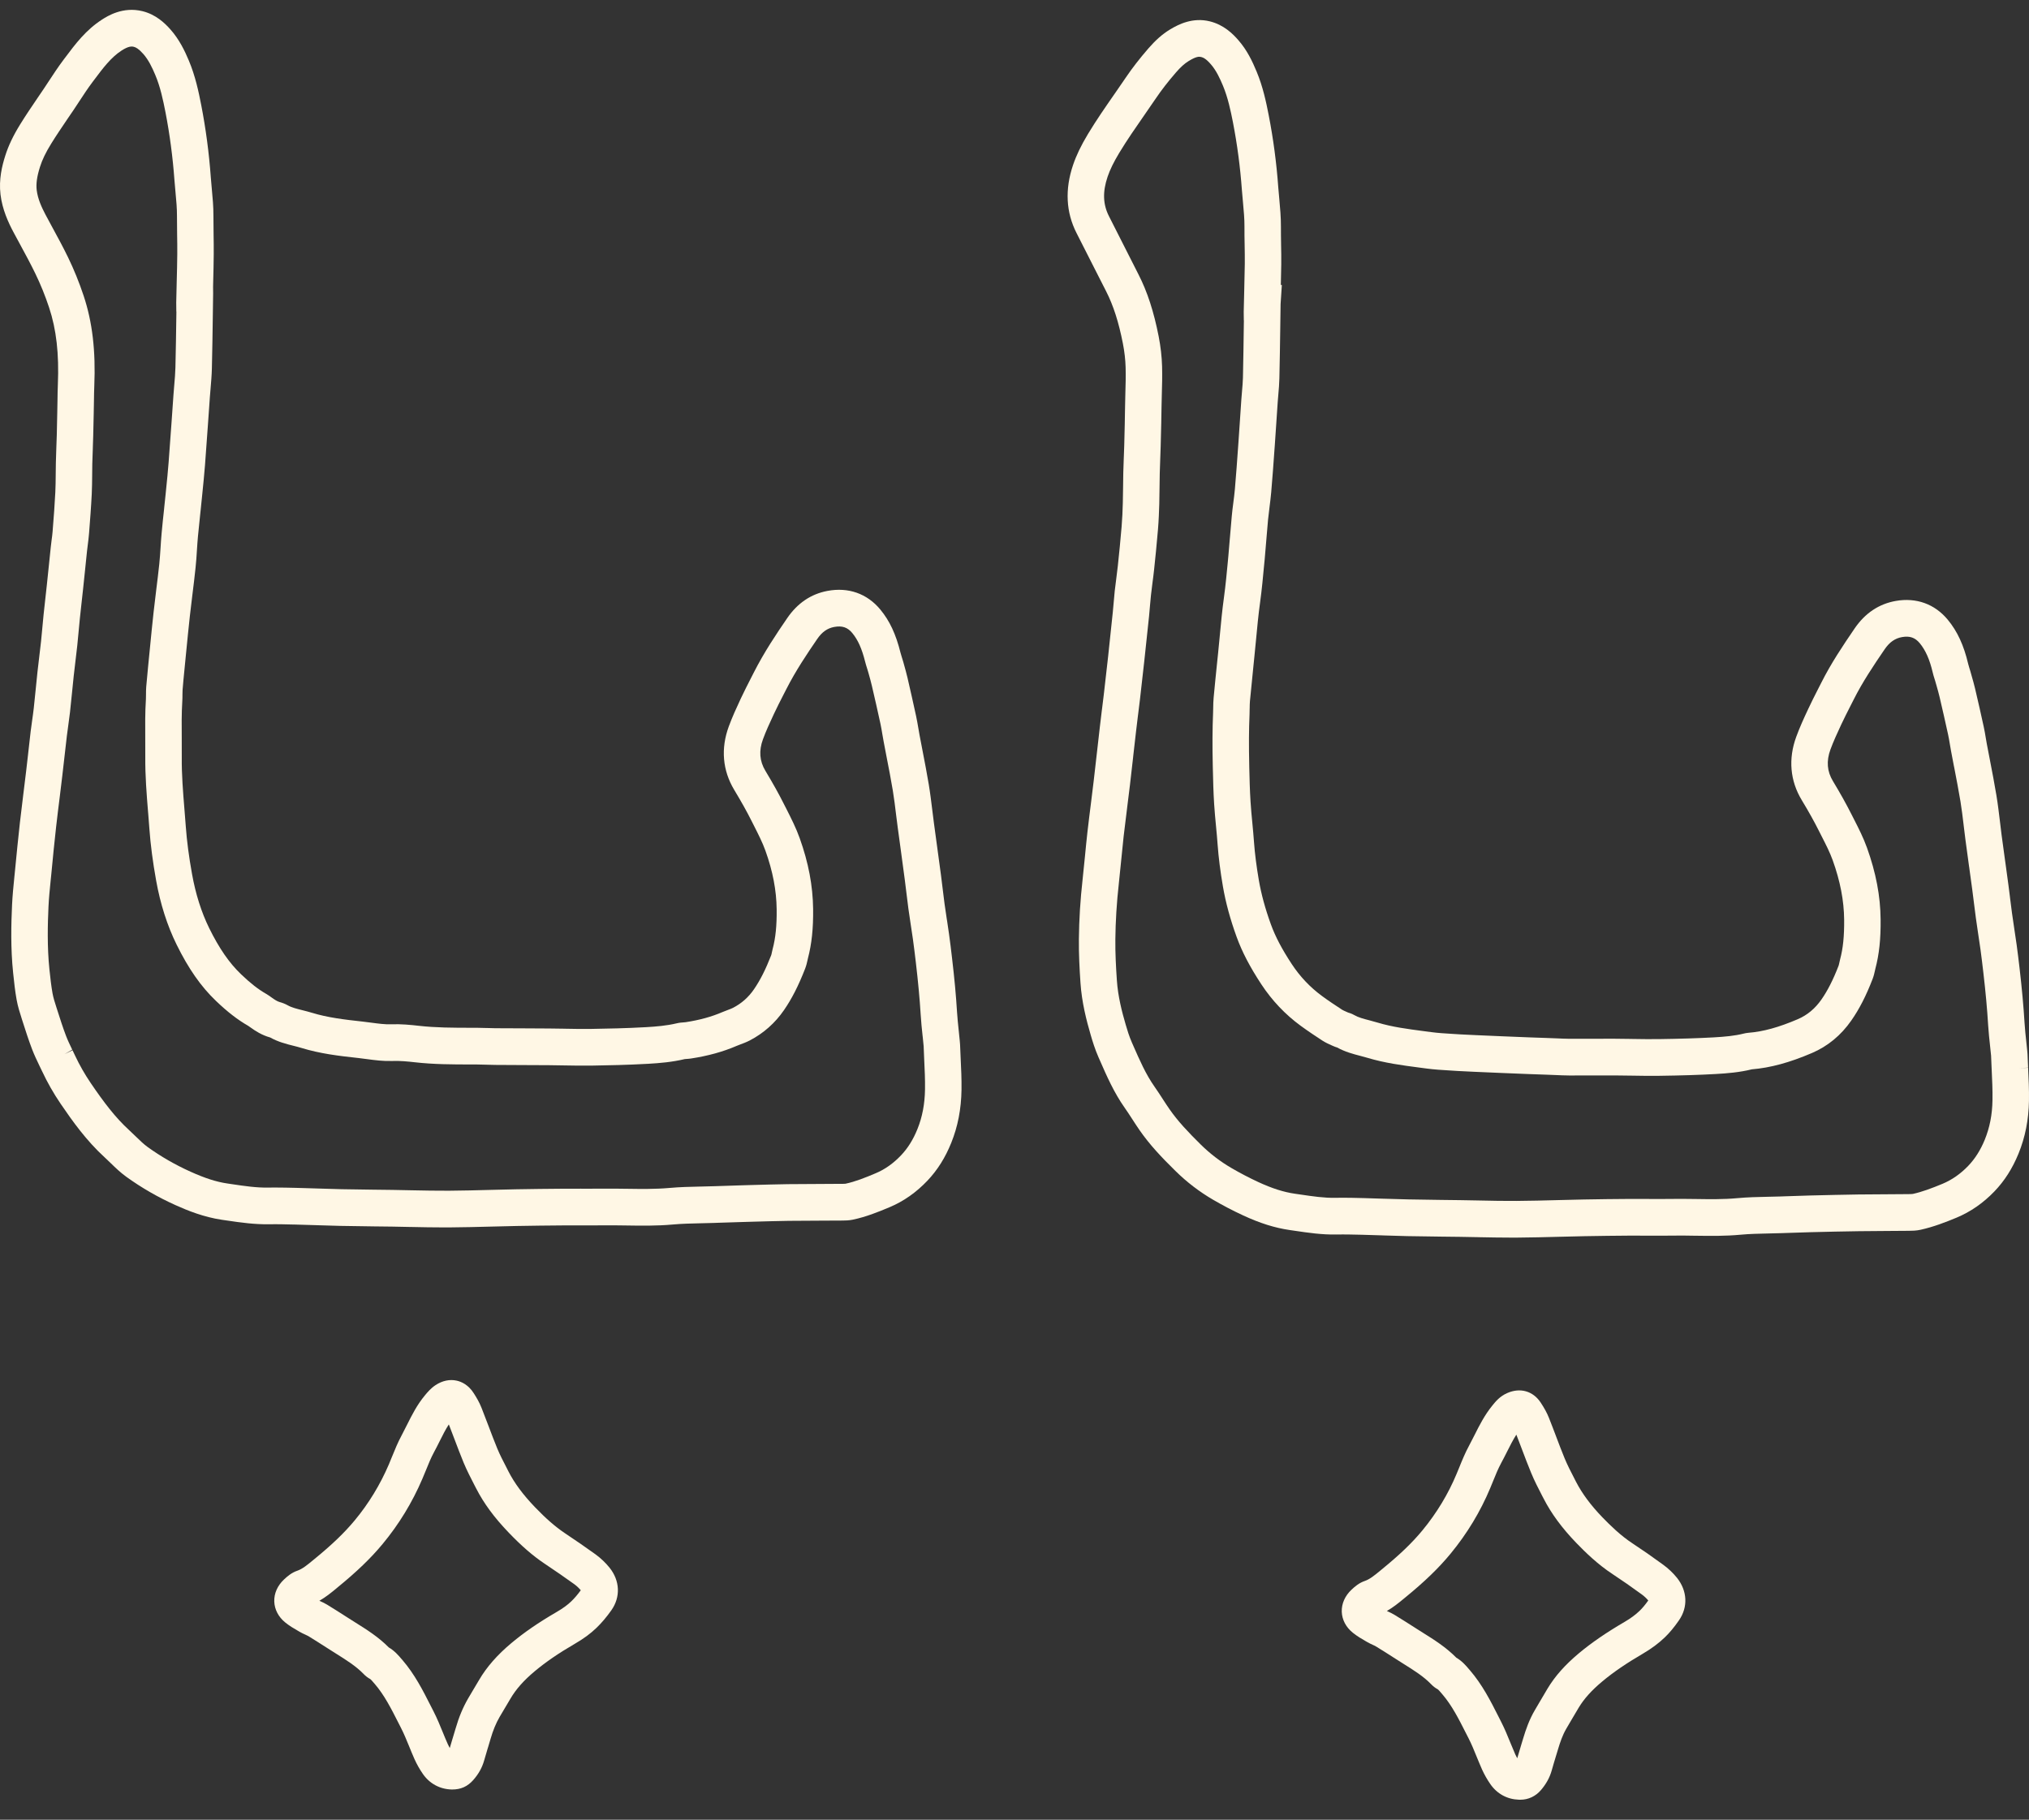
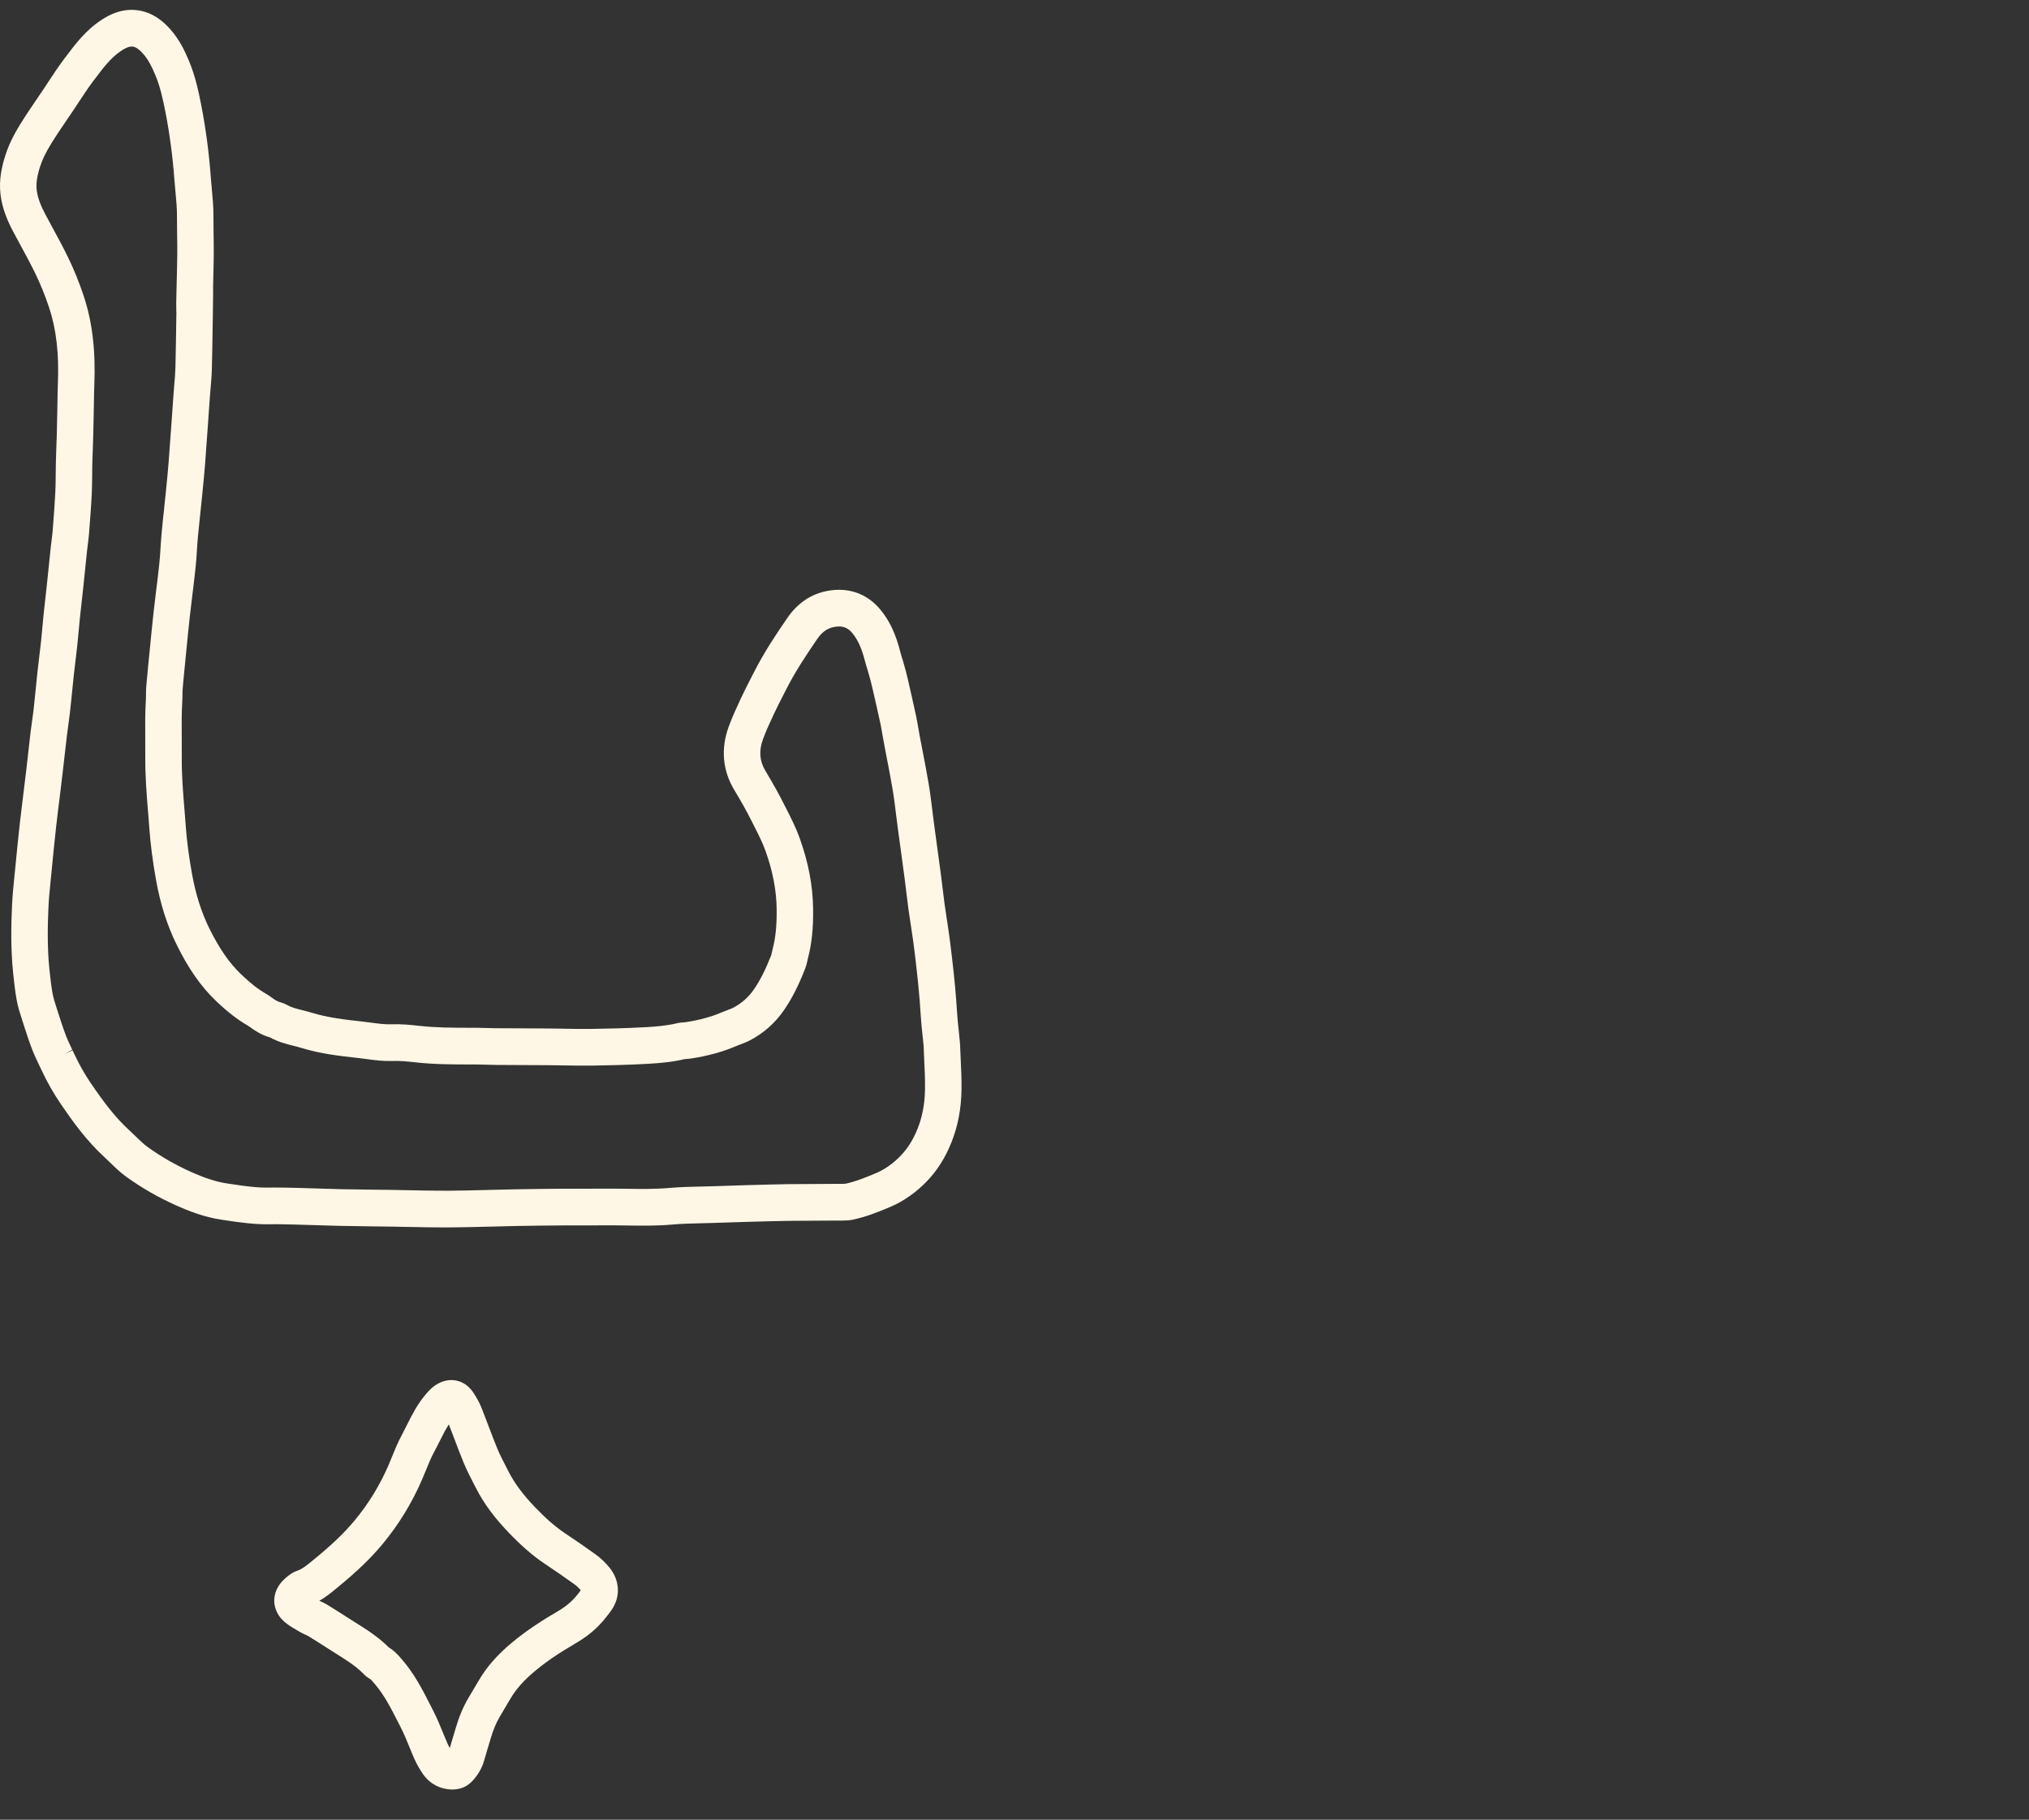
<svg xmlns="http://www.w3.org/2000/svg" width="68" height="61" viewBox="0 0 68 61" fill="none">
  <rect x="0" y="0" width="68" height="61" fill="#333333" stroke="none" />
  <g clip-path="url(#clip0_105_11107)">
-     <path d="M67.97 35.795L67.675 35.804L67.97 35.79C67.963 35.636 67.955 35.482 67.95 35.33C67.949 35.302 67.946 35.273 67.942 35.232C67.932 35.13 67.921 35.029 67.91 34.927C67.887 34.718 67.864 34.502 67.851 34.292C67.817 33.734 67.763 33.14 67.686 32.476L67.683 32.448C67.652 32.189 67.622 31.93 67.586 31.671C67.561 31.495 67.535 31.318 67.508 31.142C67.481 30.962 67.454 30.782 67.429 30.601C67.407 30.441 67.388 30.281 67.365 30.102L67.36 30.055C67.344 29.927 67.328 29.799 67.311 29.671C67.28 29.441 67.249 29.211 67.217 28.981L67.191 28.794C67.154 28.523 67.117 28.252 67.08 27.98C67.06 27.827 67.042 27.673 67.024 27.519C66.992 27.255 66.957 26.956 66.908 26.662C66.844 26.274 66.769 25.886 66.693 25.493C66.657 25.309 66.621 25.125 66.587 24.941C66.574 24.872 66.563 24.803 66.551 24.733C66.531 24.609 66.51 24.485 66.483 24.363C66.39 23.933 66.292 23.504 66.191 23.075C66.157 22.931 66.116 22.788 66.075 22.645L66.035 22.502C66.023 22.46 66.01 22.417 65.994 22.369C65.983 22.331 65.97 22.294 65.962 22.256C65.816 21.632 65.598 21.16 65.275 20.771C64.84 20.247 64.222 20.024 63.537 20.144C62.972 20.243 62.507 20.553 62.156 21.067C61.754 21.656 61.366 22.237 61.042 22.88L60.922 23.115C60.813 23.33 60.703 23.545 60.602 23.763C60.45 24.087 60.316 24.381 60.199 24.7C59.928 25.44 59.992 26.174 60.385 26.823C60.617 27.207 60.799 27.533 60.958 27.85L61.051 28.034C61.193 28.311 61.326 28.572 61.421 28.836C61.673 29.537 61.799 30.19 61.805 30.83C61.81 31.377 61.769 31.787 61.669 32.161C61.659 32.199 61.651 32.237 61.641 32.283C61.633 32.316 61.628 32.347 61.619 32.371C61.437 32.843 61.254 33.203 61.044 33.505C60.829 33.812 60.569 34.029 60.249 34.166C59.614 34.438 59.088 34.583 58.594 34.621C58.533 34.626 58.478 34.638 58.437 34.648C58.133 34.724 57.814 34.753 57.429 34.775C56.896 34.804 56.31 34.823 55.587 34.833C55.298 34.837 55.002 34.832 54.715 34.828L54.691 34.827C54.493 34.824 54.294 34.82 54.096 34.82C53.864 34.819 53.635 34.82 53.405 34.821C53.136 34.823 52.866 34.824 52.596 34.822C52.458 34.821 52.319 34.814 52.181 34.808C52.059 34.802 51.936 34.797 51.813 34.794C51.468 34.787 49.211 34.692 48.938 34.674C48.848 34.667 48.757 34.662 48.666 34.657C48.423 34.642 48.193 34.629 47.965 34.598L47.714 34.565C47.172 34.494 46.66 34.427 46.172 34.28C46.081 34.252 45.99 34.228 45.898 34.204C45.698 34.152 45.525 34.107 45.39 34.029C45.305 33.98 45.226 33.955 45.177 33.941L45.114 33.913C45.065 33.891 45.009 33.867 44.981 33.849C44.763 33.706 44.531 33.554 44.307 33.389C43.909 33.097 43.567 32.736 43.291 32.316C42.958 31.809 42.743 31.399 42.593 30.987C42.402 30.461 42.27 29.975 42.188 29.501C42.108 29.031 42.055 28.616 42.027 28.233C42.012 28.02 41.992 27.806 41.971 27.586C41.948 27.35 41.926 27.113 41.911 26.877C41.886 26.493 41.877 26.099 41.868 25.719L41.867 25.65C41.852 24.993 41.855 24.454 41.877 23.953C41.88 23.886 41.88 23.819 41.881 23.752L41.882 23.73C41.883 23.653 41.884 23.576 41.891 23.5C41.927 23.11 41.967 22.721 42.007 22.331L42.04 22.003C42.059 21.822 42.076 21.64 42.094 21.452C42.133 21.034 42.174 20.601 42.232 20.185C42.29 19.759 42.329 19.337 42.367 18.929L42.385 18.745C42.405 18.524 42.423 18.303 42.441 18.083L42.446 18.023C42.462 17.82 42.479 17.618 42.498 17.416C42.511 17.283 42.528 17.151 42.546 17.008C42.567 16.841 42.588 16.673 42.603 16.505C42.645 16.023 42.68 15.541 42.715 15.04L42.723 14.935C42.742 14.669 42.76 14.404 42.777 14.138L42.821 13.483C42.827 13.397 42.834 13.311 42.843 13.213C42.858 13.044 42.873 12.869 42.877 12.687C42.89 12.111 42.899 11.536 42.907 10.96L42.918 10.191L42.96 9.552H42.926C42.932 9.323 42.937 9.094 42.94 8.865C42.943 8.639 42.939 8.414 42.934 8.189L42.934 8.167C42.931 7.981 42.928 7.795 42.929 7.608C42.931 7.286 42.902 6.973 42.873 6.655C42.861 6.53 42.849 6.406 42.84 6.282C42.782 5.467 42.674 4.654 42.52 3.864C42.434 3.421 42.325 2.905 42.115 2.401C41.971 2.054 41.797 1.686 41.507 1.352C41.319 1.134 41.015 0.832 40.548 0.716C39.98 0.576 39.509 0.807 39.204 0.993C38.958 1.143 38.731 1.343 38.489 1.621C38.19 1.967 37.942 2.286 37.731 2.599C37.612 2.774 37.492 2.949 37.371 3.123L37.342 3.164C37.047 3.589 36.742 4.028 36.463 4.491C36.231 4.876 36.072 5.207 35.962 5.532C35.686 6.348 35.725 7.114 36.077 7.808L36.691 9.018C36.816 9.266 36.942 9.514 37.069 9.761C37.313 10.239 37.492 10.797 37.633 11.516C37.686 11.788 37.717 12.058 37.724 12.316C37.732 12.604 37.724 12.905 37.715 13.197C37.712 13.331 37.708 13.464 37.706 13.598L37.695 14.224C37.69 14.458 37.684 14.692 37.678 14.925C37.674 15.047 37.669 15.169 37.665 15.291L37.663 15.334C37.657 15.502 37.65 15.671 37.646 15.84C37.642 15.999 37.641 16.16 37.639 16.335C37.637 16.51 37.635 16.686 37.63 16.86C37.623 17.111 37.613 17.38 37.59 17.651C37.553 18.104 37.507 18.552 37.463 18.968C37.448 19.11 37.429 19.252 37.411 19.394C37.393 19.533 37.375 19.672 37.359 19.812C37.345 19.946 37.333 20.08 37.322 20.217C37.313 20.32 37.304 20.423 37.294 20.525C37.243 21.024 37.19 21.523 37.136 22.022C37.09 22.445 37.042 22.867 36.992 23.289C36.974 23.446 36.954 23.604 36.934 23.761L36.925 23.829C36.903 24.007 36.881 24.185 36.861 24.363C36.829 24.633 36.799 24.903 36.769 25.173L36.758 25.267C36.724 25.568 36.691 25.87 36.655 26.171C36.626 26.418 36.595 26.664 36.564 26.911C36.523 27.239 36.481 27.567 36.444 27.895C36.413 28.168 36.387 28.441 36.36 28.719C36.335 28.973 36.31 29.228 36.282 29.482C36.206 30.16 36.164 30.831 36.158 31.476C36.152 31.986 36.18 32.484 36.211 32.946C36.255 33.6 36.409 34.197 36.554 34.695C36.614 34.902 36.698 35.175 36.815 35.441L36.858 35.538C37.091 36.071 37.332 36.622 37.693 37.135C37.779 37.257 37.86 37.382 37.941 37.507C38.024 37.635 38.107 37.764 38.194 37.889C38.53 38.372 38.916 38.783 39.393 39.251C39.773 39.626 40.199 39.952 40.658 40.219C40.979 40.406 41.316 40.582 41.661 40.742C42.228 41.005 42.725 41.161 43.223 41.233L43.395 41.258C43.84 41.324 44.302 41.392 44.788 41.383C45.069 41.377 45.367 41.385 45.629 41.391L45.666 41.392C45.886 41.398 46.105 41.405 46.325 41.412L46.37 41.414C46.636 41.422 46.901 41.431 47.168 41.437C47.552 41.444 47.937 41.449 48.322 41.454L48.925 41.461C49.126 41.464 49.327 41.468 49.529 41.472L49.553 41.473C49.916 41.48 50.288 41.487 50.658 41.487L50.835 41.487C51.312 41.484 51.796 41.471 52.264 41.459C52.545 41.451 52.825 41.444 53.106 41.439C53.621 41.429 54.137 41.424 54.653 41.42C54.844 41.419 55.036 41.42 55.228 41.422C55.501 41.423 55.774 41.424 56.047 41.42C56.285 41.415 56.524 41.419 56.763 41.423L56.852 41.424C57.331 41.431 57.825 41.437 58.328 41.39C58.634 41.361 58.958 41.355 59.272 41.348L59.309 41.347C59.441 41.344 59.573 41.342 59.706 41.337L59.91 41.33C60.17 41.321 60.43 41.312 60.691 41.305C61.226 41.292 61.761 41.279 62.296 41.272C62.615 41.267 62.934 41.266 63.262 41.264C63.496 41.263 63.73 41.261 63.972 41.259C64.082 41.258 64.22 41.257 64.371 41.223C64.799 41.128 65.201 40.972 65.57 40.819C66.04 40.623 66.466 40.328 66.839 39.94C67.179 39.586 67.443 39.172 67.647 38.675C67.873 38.123 67.988 37.541 67.999 36.897C68.005 36.523 67.987 36.153 67.97 35.795ZM55.287 40.192L55.235 40.191C55.039 40.19 54.842 40.189 54.646 40.19C54.124 40.193 53.603 40.199 53.082 40.209C52.799 40.214 52.516 40.222 52.232 40.229L52.201 40.23C51.75 40.242 51.284 40.254 50.826 40.257C50.423 40.26 50.008 40.252 49.607 40.243L49.554 40.242C49.35 40.238 49.146 40.234 48.941 40.231L48.277 40.223C47.915 40.218 47.554 40.214 47.193 40.206C46.931 40.201 46.669 40.193 46.407 40.184L46.364 40.183C46.142 40.175 45.919 40.168 45.696 40.162L45.651 40.161C45.437 40.156 45.217 40.15 44.997 40.15C44.919 40.15 44.841 40.151 44.762 40.153C44.379 40.161 43.992 40.103 43.572 40.041L43.398 40.016C43.018 39.961 42.629 39.836 42.172 39.625C41.862 39.481 41.558 39.322 41.27 39.154C40.899 38.938 40.555 38.675 40.247 38.372C39.82 37.951 39.477 37.588 39.196 37.184C39.12 37.076 39.049 36.965 38.977 36.855L38.964 36.835C38.875 36.697 38.785 36.559 38.691 36.425C38.401 36.013 38.195 35.541 37.976 35.042L37.933 34.944C37.844 34.742 37.776 34.52 37.727 34.349C37.6 33.916 37.467 33.4 37.431 32.863C37.401 32.426 37.375 31.957 37.38 31.489C37.386 30.887 37.425 30.258 37.496 29.62C37.525 29.36 37.551 29.099 37.576 28.839C37.602 28.57 37.628 28.302 37.658 28.034C37.694 27.723 37.733 27.412 37.772 27.102L37.784 27.002C37.813 26.773 37.842 26.545 37.869 26.316C37.905 26.01 37.939 25.704 37.974 25.398L37.983 25.311C38.013 25.043 38.043 24.774 38.075 24.505C38.095 24.329 38.117 24.152 38.139 23.976L38.143 23.947C38.164 23.776 38.185 23.605 38.206 23.434C38.256 23.008 38.304 22.583 38.35 22.156C38.405 21.655 38.458 21.153 38.51 20.651C38.521 20.54 38.53 20.429 38.541 20.299C38.551 20.182 38.561 20.065 38.574 19.947C38.588 19.816 38.605 19.685 38.622 19.554C38.642 19.402 38.662 19.251 38.678 19.099C38.717 18.732 38.767 18.247 38.808 17.754C38.834 17.449 38.844 17.149 38.852 16.896C38.857 16.708 38.859 16.52 38.861 16.332C38.863 16.178 38.864 16.023 38.868 15.869C38.872 15.7 38.878 15.531 38.885 15.363C38.89 15.23 38.895 15.096 38.899 14.962C38.907 14.703 38.912 14.444 38.918 14.184L38.928 13.62C38.93 13.49 38.934 13.361 38.937 13.232C38.946 12.924 38.955 12.606 38.946 12.283C38.937 11.956 38.898 11.618 38.832 11.278C38.668 10.443 38.453 9.782 38.155 9.199C38.03 8.953 37.905 8.706 37.78 8.459L37.166 7.248C36.964 6.851 36.949 6.431 37.119 5.928C37.199 5.69 37.323 5.436 37.508 5.129C37.766 4.701 38.06 4.278 38.344 3.869C38.477 3.677 38.611 3.484 38.742 3.291C38.925 3.02 39.144 2.738 39.41 2.43C39.566 2.25 39.702 2.128 39.838 2.045C40.093 1.889 40.187 1.894 40.257 1.911C40.328 1.929 40.423 1.972 40.585 2.16C40.761 2.363 40.883 2.625 40.988 2.877C41.152 3.272 41.246 3.716 41.321 4.1C41.465 4.843 41.566 5.607 41.621 6.372C41.632 6.508 41.644 6.646 41.658 6.791C41.684 7.073 41.709 7.34 41.707 7.599C41.705 7.804 41.709 8.008 41.713 8.221C41.717 8.431 41.72 8.64 41.718 8.85C41.714 9.147 41.706 9.444 41.699 9.742L41.682 10.453L41.685 10.736L41.688 10.736L41.686 10.845C41.678 11.449 41.669 12.054 41.656 12.659C41.652 12.805 41.639 12.956 41.625 13.116C41.616 13.21 41.608 13.303 41.602 13.399L41.557 14.069C41.54 14.328 41.523 14.587 41.504 14.846L41.496 14.955C41.462 15.436 41.428 15.917 41.386 16.397C41.373 16.546 41.354 16.694 41.333 16.858C41.314 17.004 41.295 17.151 41.282 17.298C41.26 17.526 41.241 17.755 41.223 17.983L41.218 18.036C41.202 18.234 41.186 18.432 41.168 18.629L41.151 18.814C41.114 19.209 41.075 19.618 41.021 20.017C40.96 20.457 40.918 20.902 40.877 21.342L40.868 21.435C40.854 21.583 40.84 21.73 40.825 21.878L40.791 22.205C40.751 22.598 40.71 22.992 40.674 23.386C40.663 23.502 40.661 23.613 40.659 23.734C40.659 23.79 40.658 23.844 40.655 23.9C40.633 24.43 40.629 24.995 40.645 25.679L40.647 25.755C40.656 26.147 40.665 26.552 40.691 26.955C40.707 27.207 40.731 27.459 40.755 27.71C40.774 27.914 40.794 28.118 40.808 28.322C40.839 28.743 40.896 29.197 40.984 29.711C41.078 30.258 41.229 30.813 41.445 31.409C41.627 31.909 41.889 32.413 42.272 32.995C42.629 33.538 43.071 34.005 43.587 34.383C43.838 34.567 44.095 34.737 44.316 34.881C44.426 34.952 44.535 35 44.622 35.039L44.674 35.062C44.719 35.083 44.767 35.1 44.813 35.114C45.081 35.262 45.352 35.333 45.591 35.395C45.668 35.415 45.745 35.435 45.821 35.458C46.407 35.635 46.995 35.712 47.562 35.786L47.804 35.818C48.072 35.854 48.336 35.869 48.6 35.885C48.685 35.89 48.77 35.895 48.855 35.901C49.128 35.92 51.431 36.016 51.788 36.024C51.9 36.026 52.013 36.032 52.125 36.037C52.279 36.044 52.433 36.051 52.587 36.052C52.861 36.054 53.137 36.053 53.411 36.051L53.51 36.051C53.704 36.05 53.897 36.049 54.091 36.05C54.283 36.051 54.475 36.054 54.671 36.057C54.957 36.062 55.283 36.067 55.603 36.063C56.346 36.053 56.947 36.034 57.496 36.003C57.882 35.982 58.296 35.948 58.711 35.846C59.335 35.794 59.977 35.62 60.728 35.298C61.256 35.071 61.699 34.706 62.043 34.212C62.312 33.828 62.539 33.385 62.758 32.818C62.797 32.718 62.817 32.626 62.837 32.537C62.841 32.517 62.845 32.497 62.85 32.478C62.979 31.992 63.034 31.48 63.027 30.818C63.02 30.037 62.87 29.252 62.57 28.417C62.448 28.078 62.291 27.77 62.139 27.472L62.048 27.293C61.874 26.949 61.678 26.597 61.429 26.184C61.231 25.858 61.204 25.512 61.345 25.126C61.446 24.853 61.569 24.584 61.708 24.286C61.804 24.081 61.907 23.879 62.01 23.676L62.131 23.438C62.422 22.861 62.785 22.317 63.163 21.764C63.325 21.527 63.51 21.397 63.746 21.356C64.005 21.311 64.181 21.372 64.338 21.56C64.533 21.796 64.671 22.107 64.772 22.538C64.788 22.608 64.809 22.678 64.833 22.753C64.842 22.78 64.851 22.808 64.859 22.837L64.903 22.991C64.938 23.114 64.973 23.236 65.002 23.36C65.101 23.781 65.197 24.203 65.289 24.626C65.311 24.725 65.327 24.825 65.346 24.936C65.359 25.013 65.371 25.091 65.386 25.168C65.416 25.329 65.447 25.491 65.478 25.652L65.496 25.74C65.567 26.11 65.641 26.491 65.703 26.864C65.745 27.118 65.777 27.386 65.808 27.645L65.81 27.665C65.829 27.825 65.848 27.985 65.869 28.143C65.909 28.446 65.951 28.748 65.992 29.05L65.996 29.073C66.031 29.327 66.066 29.581 66.1 29.835C66.118 29.974 66.135 30.114 66.153 30.253C66.174 30.426 66.195 30.599 66.219 30.77C66.243 30.947 66.269 31.123 66.296 31.3L66.309 31.387C66.332 31.538 66.355 31.69 66.376 31.842C66.411 32.1 66.442 32.36 66.472 32.62C66.547 33.262 66.599 33.834 66.631 34.368C66.646 34.608 66.672 34.848 66.695 35.059C66.706 35.157 66.716 35.255 66.726 35.357L66.729 35.383C66.734 35.525 66.74 35.667 66.747 35.809L66.749 35.849C66.765 36.189 66.782 36.54 66.776 36.877C66.769 37.364 66.683 37.799 66.517 38.207C66.373 38.557 66.191 38.844 65.96 39.085C65.705 39.35 65.417 39.551 65.104 39.682C64.734 39.835 64.424 39.952 64.109 40.022C64.082 40.028 64.014 40.028 63.952 40.029C63.72 40.031 63.487 40.032 63.242 40.034C62.921 40.035 62.6 40.037 62.279 40.041C61.74 40.049 61.2 40.062 60.661 40.075C60.381 40.082 60.101 40.092 59.822 40.102L59.664 40.108C59.526 40.112 59.388 40.115 59.246 40.118C58.913 40.125 58.567 40.132 58.215 40.165C57.767 40.207 57.295 40.2 56.828 40.193C56.561 40.19 56.295 40.186 56.026 40.19C55.781 40.194 55.534 40.193 55.287 40.192Z" fill="#FFF7E5" />
    <path d="M32.176 35.019C32.175 34.98 32.171 34.94 32.166 34.896C32.156 34.789 32.145 34.683 32.132 34.56C32.11 34.35 32.087 34.133 32.074 33.927C32.041 33.38 31.988 32.803 31.906 32.111C31.875 31.842 31.843 31.573 31.805 31.305C31.785 31.16 31.763 31.015 31.741 30.87L31.73 30.804C31.704 30.634 31.678 30.464 31.655 30.293C31.632 30.125 31.612 29.956 31.592 29.788C31.574 29.637 31.556 29.485 31.536 29.335C31.495 29.029 31.454 28.724 31.412 28.419L31.299 27.586C31.282 27.462 31.267 27.337 31.252 27.213L31.245 27.157C31.212 26.892 31.176 26.59 31.127 26.296C31.063 25.912 30.989 25.532 30.918 25.164L30.902 25.08C30.873 24.931 30.844 24.781 30.816 24.632C30.804 24.567 30.793 24.501 30.782 24.435L30.776 24.401C30.753 24.267 30.73 24.133 30.701 23.999C30.609 23.57 30.511 23.141 30.412 22.712C30.376 22.56 30.334 22.41 30.292 22.26L30.273 22.191C30.258 22.137 30.241 22.084 30.224 22.031L30.218 22.012C30.204 21.969 30.191 21.926 30.18 21.882C30.025 21.258 29.816 20.811 29.504 20.434C29.061 19.898 28.431 19.676 27.732 19.808C27.181 19.911 26.728 20.217 26.384 20.719C26.023 21.245 25.61 21.862 25.27 22.531L25.177 22.713C25.061 22.94 24.941 23.174 24.828 23.415C24.677 23.738 24.543 24.032 24.425 24.351C24.152 25.091 24.215 25.825 24.605 26.475C24.85 26.883 25.027 27.199 25.179 27.502L25.271 27.684C25.416 27.971 25.554 28.241 25.652 28.515C25.899 29.203 26.022 29.847 26.029 30.483C26.035 31.028 25.994 31.438 25.894 31.815C25.884 31.856 25.875 31.897 25.866 31.938C25.859 31.969 25.854 32 25.846 32.021C25.656 32.506 25.478 32.858 25.269 33.162C25.084 33.432 24.854 33.635 24.567 33.784C24.523 33.807 24.459 33.831 24.392 33.856C24.332 33.878 24.272 33.901 24.213 33.926C23.847 34.084 23.443 34.195 22.976 34.266C22.96 34.269 22.944 34.269 22.921 34.271C22.857 34.275 22.77 34.281 22.672 34.305C22.339 34.384 21.987 34.413 21.657 34.432C20.994 34.47 20.324 34.483 19.814 34.491C19.535 34.496 19.243 34.49 18.962 34.485L18.927 34.484C18.756 34.481 18.584 34.478 18.412 34.477C18.118 34.475 17.823 34.474 17.529 34.472C17.219 34.471 16.91 34.47 16.6 34.468C16.512 34.467 16.424 34.464 16.337 34.461L16.315 34.461C16.202 34.457 16.089 34.454 15.975 34.453L15.763 34.453C15.192 34.452 14.602 34.451 14.04 34.387C13.765 34.356 13.443 34.323 13.105 34.336C12.903 34.343 12.686 34.314 12.453 34.283C12.352 34.269 12.252 34.256 12.152 34.245C11.532 34.178 10.977 34.11 10.458 33.951C10.353 33.919 10.246 33.892 10.139 33.865C9.951 33.818 9.773 33.774 9.642 33.699C9.561 33.654 9.472 33.618 9.371 33.59C9.292 33.568 9.206 33.513 9.1 33.436C9.042 33.394 8.982 33.352 8.922 33.317C8.656 33.165 8.396 32.963 8.08 32.66C7.684 32.282 7.345 31.791 7.011 31.113C6.75 30.581 6.556 29.971 6.436 29.3C6.33 28.714 6.262 28.191 6.226 27.699C6.212 27.509 6.197 27.32 6.181 27.126C6.134 26.554 6.086 25.962 6.092 25.39C6.094 25.176 6.092 24.963 6.091 24.746C6.087 24.339 6.084 23.918 6.109 23.515C6.114 23.44 6.115 23.365 6.115 23.277C6.115 23.227 6.115 23.177 6.119 23.127C6.136 22.909 6.158 22.692 6.179 22.475L6.24 21.854C6.279 21.453 6.319 21.052 6.363 20.651C6.389 20.415 6.418 20.18 6.447 19.944L6.451 19.914C6.487 19.622 6.523 19.331 6.553 19.039C6.575 18.838 6.588 18.638 6.601 18.426C6.611 18.278 6.62 18.13 6.634 17.983C6.658 17.724 6.685 17.466 6.713 17.207L6.722 17.125C6.737 16.978 6.753 16.832 6.767 16.686L6.781 16.547C6.813 16.23 6.845 15.913 6.87 15.595C6.905 15.146 6.937 14.696 6.968 14.246L7.033 13.319C7.039 13.238 7.046 13.157 7.053 13.076L7.057 13.027C7.075 12.82 7.095 12.586 7.101 12.351C7.116 11.748 7.124 11.144 7.133 10.541L7.143 9.832L7.141 9.61L7.145 9.443C7.153 9.137 7.161 8.831 7.163 8.526C7.165 8.298 7.162 8.07 7.158 7.842C7.155 7.642 7.152 7.442 7.153 7.241C7.155 6.927 7.126 6.623 7.098 6.327C7.086 6.2 7.074 6.072 7.065 5.945C7.006 5.129 6.898 4.316 6.745 3.527C6.657 3.072 6.544 2.543 6.331 2.036C6.193 1.706 6.01 1.323 5.71 0.985C5.526 0.778 5.228 0.488 4.78 0.376C4.116 0.209 3.593 0.545 3.421 0.655C2.878 1.004 2.524 1.477 2.181 1.935L2.121 2.015C1.945 2.249 1.789 2.488 1.628 2.733C1.573 2.817 1.518 2.9 1.463 2.983C1.392 3.088 1.321 3.193 1.247 3.301C1.058 3.579 0.863 3.867 0.68 4.163C0.441 4.549 0.281 4.886 0.175 5.224C0.069 5.56 -0.044 6.012 0.017 6.521C0.078 7.027 0.28 7.459 0.449 7.778C0.53 7.93 0.612 8.081 0.694 8.232C0.86 8.538 1.031 8.854 1.183 9.168C1.357 9.526 1.513 9.909 1.644 10.305C1.889 11.039 1.982 11.861 1.939 12.892C1.932 13.059 1.929 13.225 1.927 13.4L1.919 13.834C1.915 14.082 1.91 14.33 1.903 14.578C1.899 14.72 1.894 14.863 1.888 15.005C1.882 15.176 1.876 15.348 1.872 15.52C1.869 15.65 1.868 15.781 1.867 15.912C1.865 16.108 1.864 16.304 1.854 16.5C1.834 16.913 1.801 17.336 1.767 17.761L1.763 17.816C1.756 17.908 1.744 17.999 1.729 18.109C1.72 18.185 1.71 18.261 1.702 18.335C1.679 18.548 1.658 18.76 1.636 18.973C1.615 19.184 1.593 19.396 1.57 19.608C1.554 19.759 1.537 19.91 1.52 20.062L1.517 20.089C1.498 20.26 1.479 20.43 1.461 20.6C1.447 20.739 1.434 20.877 1.42 21.034C1.405 21.191 1.391 21.349 1.375 21.505C1.357 21.669 1.337 21.833 1.316 22.011C1.295 22.182 1.274 22.352 1.256 22.522C1.236 22.71 1.217 22.898 1.197 23.103C1.176 23.315 1.155 23.526 1.132 23.736C1.117 23.871 1.098 24.004 1.079 24.138C1.061 24.266 1.043 24.394 1.027 24.522C1 24.752 0.974 24.982 0.949 25.212L0.941 25.285C0.92 25.474 0.898 25.663 0.876 25.851C0.848 26.085 0.819 26.32 0.79 26.555L0.784 26.602C0.744 26.926 0.704 27.251 0.667 27.576C0.608 28.105 0.556 28.637 0.504 29.171L0.48 29.41C0.45 29.709 0.419 30.019 0.404 30.336C0.375 30.961 0.353 31.785 0.441 32.621C0.475 32.949 0.505 33.222 0.557 33.512C0.598 33.741 0.664 33.947 0.735 34.169L0.757 34.237C0.854 34.542 0.955 34.856 1.074 35.169C1.149 35.365 1.236 35.547 1.324 35.73L1.41 35.908C1.587 36.287 1.797 36.655 2.034 37.003C2.425 37.577 2.893 38.236 3.51 38.799C3.575 38.858 3.638 38.919 3.707 38.987C3.869 39.144 4.035 39.306 4.237 39.451C4.746 39.818 5.301 40.137 5.886 40.4C6.289 40.581 6.829 40.8 7.441 40.89L7.601 40.913C8.089 40.986 8.531 41.045 9.006 41.04C9.287 41.034 9.58 41.042 9.863 41.049L9.885 41.049C10.113 41.055 10.34 41.062 10.567 41.069L10.618 41.071C10.883 41.08 11.149 41.088 11.414 41.094C11.79 41.102 12.165 41.106 12.54 41.111L13.143 41.118C13.343 41.121 13.543 41.126 13.743 41.13L13.768 41.13C14.134 41.138 14.51 41.145 14.884 41.145L15.053 41.145C15.531 41.142 16.015 41.129 16.483 41.117C16.763 41.109 17.044 41.102 17.324 41.097C17.84 41.087 18.356 41.082 18.872 41.078C19.072 41.077 19.272 41.077 19.472 41.078C19.727 41.078 19.981 41.079 20.235 41.076C20.46 41.073 20.685 41.076 20.91 41.079L20.981 41.08C21.488 41.088 22.012 41.096 22.545 41.048C22.851 41.02 23.174 41.013 23.488 41.006L23.529 41.005C23.661 41.002 23.793 40.999 23.925 40.995L24.083 40.989C24.359 40.98 24.635 40.97 24.911 40.963L25.257 40.953C25.648 40.942 26.039 40.931 26.43 40.925C26.809 40.92 27.189 40.919 27.569 40.918L28.238 40.915C28.328 40.914 28.451 40.913 28.584 40.885C29.023 40.792 29.418 40.634 29.817 40.466C30.283 40.27 30.709 39.971 31.082 39.578C31.419 39.222 31.68 38.807 31.881 38.308C32.101 37.761 32.214 37.179 32.224 36.531C32.229 36.171 32.212 35.814 32.195 35.464C32.188 35.316 32.181 35.168 32.176 35.019ZM30.748 37.846C30.606 38.199 30.426 38.488 30.198 38.728C29.942 38.998 29.656 39.201 29.346 39.33C29.004 39.475 28.668 39.61 28.334 39.681C28.314 39.684 28.289 39.684 28.264 39.684C28.253 39.684 28.241 39.684 28.23 39.684L27.561 39.688C27.178 39.689 26.796 39.69 26.413 39.695C26.016 39.701 25.619 39.712 25.223 39.723L24.878 39.733C24.572 39.741 24.265 39.752 23.959 39.763L23.883 39.765C23.754 39.77 23.626 39.773 23.498 39.775L23.45 39.776C23.12 39.783 22.779 39.791 22.436 39.822C21.966 39.864 21.474 39.857 20.999 39.85L20.975 39.85C20.723 39.846 20.471 39.843 20.22 39.846C19.995 39.849 19.771 39.848 19.547 39.848L19.475 39.847C19.271 39.847 19.067 39.847 18.864 39.848C18.343 39.852 17.822 39.857 17.301 39.867C17.017 39.872 16.734 39.88 16.451 39.887L16.42 39.888C15.969 39.9 15.502 39.912 15.045 39.915C14.63 39.917 14.205 39.909 13.768 39.9C13.566 39.896 13.363 39.892 13.16 39.888L12.497 39.88C12.145 39.876 11.793 39.871 11.44 39.864C11.177 39.858 10.915 39.85 10.653 39.841L10.527 39.837C10.323 39.831 10.119 39.825 9.915 39.819C9.686 39.814 9.45 39.808 9.214 39.808C9.137 39.808 9.06 39.809 8.983 39.81C8.593 39.817 8.196 39.758 7.778 39.696L7.617 39.672C7.255 39.619 6.875 39.498 6.385 39.277C5.874 39.047 5.391 38.769 4.948 38.45C4.819 38.357 4.691 38.233 4.554 38.1C4.481 38.028 4.407 37.957 4.331 37.887C3.864 37.461 3.478 36.948 3.042 36.308C2.842 36.014 2.665 35.703 2.515 35.384C2.488 35.325 2.459 35.266 2.43 35.206L2.165 35.336L2.421 35.187C2.344 35.027 2.271 34.876 2.214 34.727C2.108 34.449 2.013 34.152 1.92 33.86L1.892 33.773C1.838 33.604 1.786 33.444 1.76 33.295C1.716 33.047 1.688 32.795 1.656 32.492C1.578 31.74 1.598 30.975 1.625 30.393C1.638 30.114 1.667 29.822 1.696 29.534L1.721 29.287C1.771 28.763 1.822 28.238 1.881 27.714C1.919 27.378 1.961 27.043 2.003 26.707L2.017 26.591C2.042 26.393 2.066 26.195 2.089 25.997C2.113 25.801 2.134 25.606 2.156 25.41L2.163 25.349C2.188 25.122 2.214 24.895 2.241 24.668C2.255 24.549 2.272 24.43 2.29 24.302C2.31 24.16 2.33 24.017 2.346 23.875C2.371 23.652 2.393 23.43 2.415 23.207C2.433 23.023 2.451 22.839 2.471 22.656C2.489 22.49 2.509 22.326 2.529 22.16C2.55 21.986 2.571 21.812 2.59 21.637C2.607 21.474 2.622 21.31 2.637 21.146C2.649 21.006 2.662 20.867 2.677 20.727C2.695 20.552 2.715 20.376 2.734 20.201C2.752 20.047 2.769 19.893 2.785 19.739C2.807 19.531 2.829 19.323 2.852 19.098L2.862 18.999C2.88 18.821 2.898 18.644 2.917 18.467C2.924 18.399 2.933 18.331 2.942 18.262C2.957 18.146 2.972 18.029 2.981 17.913L2.986 17.858C3.017 17.459 3.053 17.006 3.075 16.561C3.085 16.35 3.087 16.139 3.089 15.92C3.09 15.797 3.09 15.673 3.093 15.549C3.097 15.383 3.103 15.218 3.11 15.05L3.112 14.976C3.116 14.855 3.121 14.734 3.124 14.613C3.131 14.362 3.136 14.11 3.141 13.858L3.149 13.408C3.151 13.254 3.153 13.1 3.16 12.944C3.21 11.758 3.096 10.795 2.803 9.914C2.654 9.466 2.478 9.033 2.281 8.627C2.115 8.285 1.93 7.944 1.766 7.643L1.754 7.621C1.678 7.481 1.602 7.34 1.527 7.199C1.401 6.96 1.267 6.675 1.23 6.373C1.205 6.158 1.238 5.918 1.34 5.595C1.414 5.358 1.534 5.109 1.718 4.812C1.888 4.537 2.076 4.261 2.257 3.993C2.33 3.886 2.403 3.779 2.476 3.671C2.537 3.58 2.597 3.488 2.659 3.394C2.806 3.17 2.945 2.958 3.095 2.758L3.159 2.673C3.448 2.287 3.722 1.921 4.078 1.692C4.3 1.551 4.404 1.549 4.484 1.569C4.551 1.586 4.641 1.628 4.8 1.806C4.979 2.008 5.101 2.266 5.205 2.515C5.373 2.913 5.465 3.35 5.546 3.764C5.689 4.503 5.79 5.267 5.846 6.035C5.856 6.172 5.869 6.309 5.882 6.447C5.908 6.723 5.932 6.983 5.931 7.236C5.93 7.444 5.933 7.653 5.936 7.861C5.94 8.079 5.943 8.297 5.941 8.515C5.939 8.813 5.931 9.112 5.923 9.411L5.906 10.14L5.909 10.445H5.912L5.91 10.576C5.902 11.158 5.893 11.739 5.879 12.32C5.874 12.516 5.857 12.713 5.839 12.92C5.83 13.023 5.821 13.126 5.814 13.23L5.749 14.159C5.717 14.606 5.686 15.053 5.651 15.499C5.628 15.8 5.598 16.1 5.567 16.401L5.551 16.562C5.537 16.708 5.521 16.855 5.505 17.002L5.498 17.076C5.469 17.34 5.441 17.605 5.417 17.87C5.402 18.032 5.391 18.195 5.381 18.358C5.369 18.542 5.357 18.726 5.338 18.909C5.308 19.194 5.273 19.478 5.237 19.766C5.206 20.016 5.175 20.266 5.148 20.516C5.104 20.914 5.065 21.313 5.026 21.712L4.965 22.329C4.942 22.562 4.919 22.795 4.9 23.028C4.893 23.114 4.893 23.201 4.893 23.288C4.893 23.338 4.893 23.388 4.89 23.438C4.861 23.887 4.865 24.33 4.868 24.774C4.87 24.975 4.871 25.177 4.869 25.378C4.864 26.007 4.914 26.627 4.963 27.23L4.966 27.26C4.98 27.436 4.994 27.613 5.007 27.789C5.046 28.324 5.12 28.89 5.233 29.519C5.374 30.304 5.604 31.024 5.916 31.659C6.315 32.47 6.735 33.072 7.238 33.552C7.623 33.921 7.966 34.186 8.317 34.387C8.34 34.4 8.36 34.416 8.402 34.446C8.558 34.559 8.772 34.699 9.054 34.778C9.326 34.93 9.601 34.998 9.845 35.059C9.931 35.081 10.018 35.102 10.103 35.129C10.724 35.319 11.339 35.395 12.021 35.468C12.105 35.477 12.188 35.489 12.272 35.5L12.296 35.503C12.565 35.539 12.843 35.576 13.148 35.566C13.404 35.556 13.672 35.583 13.903 35.609C14.534 35.681 15.161 35.682 15.767 35.683L15.971 35.683C16.073 35.684 16.175 35.687 16.275 35.69C16.381 35.694 16.486 35.697 16.591 35.698C16.902 35.7 17.213 35.702 17.523 35.703C17.817 35.704 18.11 35.705 18.403 35.707C18.554 35.709 18.705 35.711 18.856 35.714L18.926 35.715C19.222 35.72 19.528 35.726 19.833 35.721C20.355 35.713 21.042 35.699 21.727 35.66C22.113 35.638 22.53 35.603 22.952 35.502C22.962 35.5 22.972 35.5 22.982 35.5L23.003 35.498C23.054 35.495 23.105 35.491 23.157 35.483C23.729 35.396 24.232 35.257 24.695 35.057C24.733 35.04 24.773 35.026 24.82 35.008C24.912 34.974 25.016 34.935 25.127 34.878C25.59 34.637 25.976 34.295 26.274 33.862C26.539 33.477 26.758 33.048 26.983 32.471C27.024 32.366 27.045 32.269 27.063 32.188C27.067 32.169 27.071 32.15 27.076 32.129C27.204 31.642 27.259 31.13 27.251 30.469C27.242 29.693 27.095 28.917 26.801 28.097C26.677 27.75 26.515 27.432 26.36 27.125L26.269 26.947C26.104 26.617 25.913 26.275 25.651 25.838C25.455 25.512 25.428 25.165 25.571 24.779C25.67 24.509 25.794 24.239 25.934 23.939C26.036 23.721 26.148 23.501 26.263 23.277L26.358 23.092C26.663 22.491 27.05 21.913 27.39 21.418C27.548 21.187 27.727 21.06 27.955 21.017C28.223 20.967 28.405 21.028 28.564 21.221C28.753 21.45 28.886 21.746 28.994 22.181C29.013 22.257 29.036 22.331 29.062 22.413C29.074 22.45 29.086 22.487 29.096 22.525L29.116 22.595C29.153 22.727 29.19 22.859 29.221 22.993C29.319 23.414 29.416 23.837 29.507 24.26C29.532 24.375 29.551 24.491 29.571 24.611C29.585 24.694 29.6 24.777 29.615 24.86C29.649 25.04 29.684 25.22 29.718 25.4C29.785 25.741 29.86 26.128 29.922 26.5C29.966 26.766 29.999 27.041 30.032 27.313C30.05 27.459 30.068 27.605 30.088 27.751L30.194 28.53C30.238 28.853 30.282 29.175 30.324 29.497C30.343 29.643 30.361 29.788 30.378 29.934C30.399 30.11 30.42 30.286 30.444 30.461C30.469 30.645 30.497 30.828 30.525 31.011C30.549 31.167 30.573 31.322 30.595 31.478C30.631 31.736 30.662 31.995 30.693 32.255C30.771 32.925 30.823 33.48 30.855 34.002C30.869 34.245 30.895 34.491 30.918 34.707L30.925 34.766C30.933 34.849 30.942 34.934 30.952 35.038L30.955 35.063C30.96 35.216 30.967 35.37 30.974 35.523C30.99 35.849 31.006 36.187 31.001 36.512C30.994 37.005 30.911 37.442 30.748 37.846ZM9.042 34.771C9.044 34.773 9.047 34.774 9.049 34.775C9.044 34.773 9.042 34.771 9.042 34.771Z" fill="#FFF7E5" />
    <path d="M19.962 52.108L19.962 52.107C19.637 51.872 19.311 51.649 18.92 51.387C18.609 51.177 18.295 50.904 17.932 50.526C17.528 50.104 17.245 49.724 17.042 49.328L16.977 49.2C16.862 48.979 16.754 48.769 16.666 48.557C16.564 48.31 16.47 48.06 16.375 47.809L16.367 47.788C16.291 47.587 16.215 47.387 16.136 47.188C16.064 47.007 15.972 46.852 15.883 46.712C15.7 46.42 15.465 46.316 15.302 46.281C15.072 46.23 14.821 46.283 14.597 46.432C14.441 46.535 14.329 46.668 14.246 46.768C13.977 47.09 13.805 47.435 13.637 47.77C13.582 47.88 13.527 47.991 13.469 48.099C13.337 48.342 13.233 48.597 13.142 48.822L13.133 48.843C13.1 48.925 13.067 49.006 13.033 49.087C12.74 49.772 12.354 50.405 11.886 50.968C11.542 51.382 11.127 51.781 10.538 52.262L10.477 52.312C10.302 52.457 10.136 52.593 9.97 52.651C9.773 52.718 9.635 52.838 9.521 52.944C9.3 53.151 9.183 53.414 9.192 53.685C9.201 53.952 9.331 54.201 9.557 54.386C9.701 54.503 9.851 54.59 9.983 54.666L10.041 54.7C10.104 54.737 10.171 54.768 10.237 54.798L10.256 54.807C10.281 54.819 10.308 54.83 10.332 54.844C10.542 54.973 10.749 55.105 10.956 55.238L11.262 55.432C11.606 55.648 11.932 55.852 12.184 56.113C12.254 56.185 12.326 56.241 12.405 56.283C12.43 56.297 12.49 56.368 12.53 56.415L12.559 56.448C12.88 56.821 13.109 57.273 13.352 57.752L13.442 57.929C13.54 58.12 13.623 58.324 13.711 58.539C13.77 58.684 13.829 58.828 13.892 58.97C13.969 59.141 14.063 59.307 14.171 59.464C14.397 59.79 14.739 59.976 15.135 59.987L15.156 59.987C15.445 59.987 15.668 59.887 15.858 59.673C16.038 59.47 16.158 59.255 16.226 59.014C16.263 58.881 16.303 58.749 16.346 58.605L16.357 58.572C16.386 58.475 16.415 58.378 16.443 58.282C16.525 58.001 16.623 57.764 16.744 57.555C16.805 57.452 16.866 57.349 16.927 57.246C16.988 57.146 17.047 57.045 17.106 56.944C17.292 56.626 17.551 56.333 17.922 56.022C18.294 55.712 18.719 55.42 19.261 55.105C19.561 54.931 19.795 54.759 19.995 54.564C20.166 54.399 20.332 54.202 20.49 53.978C20.802 53.534 20.778 52.987 20.428 52.551C20.296 52.387 20.135 52.233 19.962 52.108ZM15.538 49.031C15.646 49.29 15.771 49.533 15.895 49.773L15.957 49.893C16.216 50.398 16.564 50.871 17.053 51.38C17.478 51.823 17.856 52.151 18.242 52.41C18.621 52.665 18.937 52.88 19.247 53.105C19.327 53.163 19.401 53.233 19.464 53.308C19.36 53.451 19.254 53.576 19.148 53.678C19.021 53.801 18.863 53.916 18.65 54.04C18.047 54.39 17.568 54.72 17.141 55.077C16.664 55.476 16.308 55.883 16.053 56.321C15.996 56.419 15.938 56.516 15.88 56.612C15.816 56.719 15.752 56.826 15.69 56.933C15.518 57.23 15.38 57.558 15.271 57.936C15.242 58.035 15.212 58.133 15.178 58.246L15.171 58.268C15.138 58.378 15.105 58.487 15.073 58.598C15.049 58.554 15.027 58.51 15.007 58.465C14.949 58.336 14.895 58.205 14.841 58.072C14.752 57.853 14.65 57.604 14.529 57.367L14.44 57.193C14.175 56.669 13.901 56.128 13.483 55.642L13.457 55.613C13.352 55.489 13.222 55.337 13.03 55.225C12.681 54.872 12.288 54.626 11.908 54.388C11.836 54.343 11.765 54.298 11.693 54.252L11.613 54.201C11.398 54.063 11.182 53.925 10.964 53.792C10.891 53.747 10.818 53.713 10.733 53.674C10.723 53.67 10.713 53.665 10.703 53.661C10.918 53.538 11.097 53.391 11.251 53.265L11.309 53.216C11.961 52.684 12.428 52.234 12.823 51.757C13.367 51.102 13.816 50.367 14.155 49.573C14.196 49.478 14.235 49.383 14.274 49.287C14.36 49.073 14.443 48.87 14.541 48.688C14.607 48.568 14.668 48.445 14.729 48.323C14.831 48.119 14.928 47.924 15.042 47.749C15.104 47.908 15.165 48.067 15.225 48.227C15.325 48.491 15.428 48.764 15.538 49.031Z" fill="#FFF7E5" />
-     <path d="M55.737 52.45C55.379 52.188 55.044 51.955 54.714 51.738C54.311 51.474 53.964 51.132 53.705 50.865C53.312 50.457 53.022 50.066 52.817 49.668L52.757 49.55C52.64 49.325 52.531 49.112 52.442 48.898C52.343 48.658 52.25 48.414 52.158 48.17L52.15 48.148C52.071 47.941 51.993 47.733 51.91 47.526C51.846 47.365 51.758 47.203 51.635 47.017C51.379 46.629 50.948 46.506 50.513 46.698C50.266 46.806 50.122 46.983 50.027 47.101L50.014 47.117C49.754 47.437 49.582 47.778 49.414 48.113C49.358 48.224 49.303 48.334 49.244 48.443C49.104 48.7 48.999 48.959 48.898 49.209L48.815 49.41C48.535 50.082 48.152 50.716 47.677 51.294C47.333 51.712 46.912 52.117 46.313 52.605L46.248 52.659C46.066 52.809 45.908 52.938 45.744 52.995C45.547 53.062 45.408 53.183 45.294 53.29C45.074 53.497 44.959 53.76 44.968 54.03C44.978 54.297 45.108 54.546 45.337 54.731C45.483 54.849 45.633 54.936 45.765 55.012L45.819 55.043C45.882 55.08 45.948 55.111 46.026 55.147C46.055 55.16 46.083 55.172 46.109 55.188C46.329 55.322 46.546 55.461 46.762 55.6L46.816 55.634C46.89 55.682 46.966 55.729 47.041 55.777C47.385 55.992 47.71 56.196 47.962 56.457C48.031 56.529 48.104 56.585 48.183 56.627C48.207 56.641 48.264 56.707 48.306 56.757L48.336 56.792C48.659 57.167 48.889 57.623 49.133 58.105L49.219 58.273C49.316 58.463 49.399 58.666 49.486 58.881C49.546 59.027 49.605 59.172 49.669 59.316C49.746 59.486 49.84 59.652 49.949 59.809C50.173 60.132 50.513 60.317 50.902 60.329C50.92 60.33 50.936 60.33 50.953 60.33C51.22 60.33 51.466 60.215 51.644 60.006C51.82 59.8 51.937 59.586 52.003 59.353C52.05 59.183 52.102 59.014 52.153 58.845L52.219 58.628C52.284 58.411 52.367 58.162 52.493 57.949L52.658 57.667C52.741 57.526 52.824 57.384 52.909 57.243C53.09 56.943 53.341 56.664 53.7 56.364C54.072 56.053 54.506 55.757 55.064 55.431C55.346 55.266 55.584 55.089 55.793 54.889C55.954 54.734 56.106 54.552 56.269 54.316C56.577 53.873 56.551 53.328 56.203 52.892C56.074 52.731 55.913 52.578 55.737 52.45ZM51.314 49.371C51.423 49.636 51.551 49.884 51.676 50.126L51.732 50.233C51.992 50.74 52.351 51.227 52.829 51.722C53.131 52.035 53.543 52.438 54.046 52.768C54.363 52.977 54.681 53.198 55.019 53.445C55.103 53.506 55.179 53.577 55.24 53.651C55.135 53.798 55.042 53.909 54.95 53.998C54.811 54.131 54.648 54.251 54.451 54.366C53.832 54.728 53.345 55.062 52.919 55.417C52.452 55.808 52.117 56.185 51.864 56.605C51.776 56.751 51.69 56.897 51.605 57.044L51.443 57.32C51.249 57.648 51.135 57.985 51.049 58.271L50.984 58.485C50.938 58.637 50.892 58.788 50.849 58.94C50.825 58.897 50.803 58.853 50.783 58.81C50.73 58.69 50.68 58.568 50.63 58.446L50.616 58.412C50.523 58.183 50.426 57.946 50.306 57.712L50.221 57.544C49.955 57.018 49.679 56.474 49.261 55.988L49.233 55.956C49.128 55.832 48.999 55.681 48.808 55.569C48.459 55.216 48.067 54.97 47.687 54.732C47.615 54.687 47.543 54.642 47.472 54.596L47.408 54.555C47.187 54.414 46.966 54.272 46.743 54.137C46.67 54.092 46.596 54.057 46.51 54.017C46.5 54.012 46.489 54.008 46.479 54.003C46.691 53.882 46.869 53.737 47.022 53.611L47.083 53.561C47.746 53.02 48.22 52.562 48.618 52.078C49.17 51.407 49.615 50.67 49.943 49.885L50.029 49.675C50.121 49.446 50.209 49.23 50.316 49.033C50.381 48.914 50.443 48.792 50.508 48.662C50.609 48.46 50.707 48.266 50.819 48.092C50.883 48.256 50.945 48.421 51.008 48.586C51.107 48.849 51.206 49.111 51.314 49.371Z" fill="#FFF7E5" />
  </g>
  <defs>
    <clipPath id="clip0_105_11107">
      <rect width="68" height="60" fill="white" transform="translate(0 0.33)" />
    </clipPath>
  </defs>
</svg>